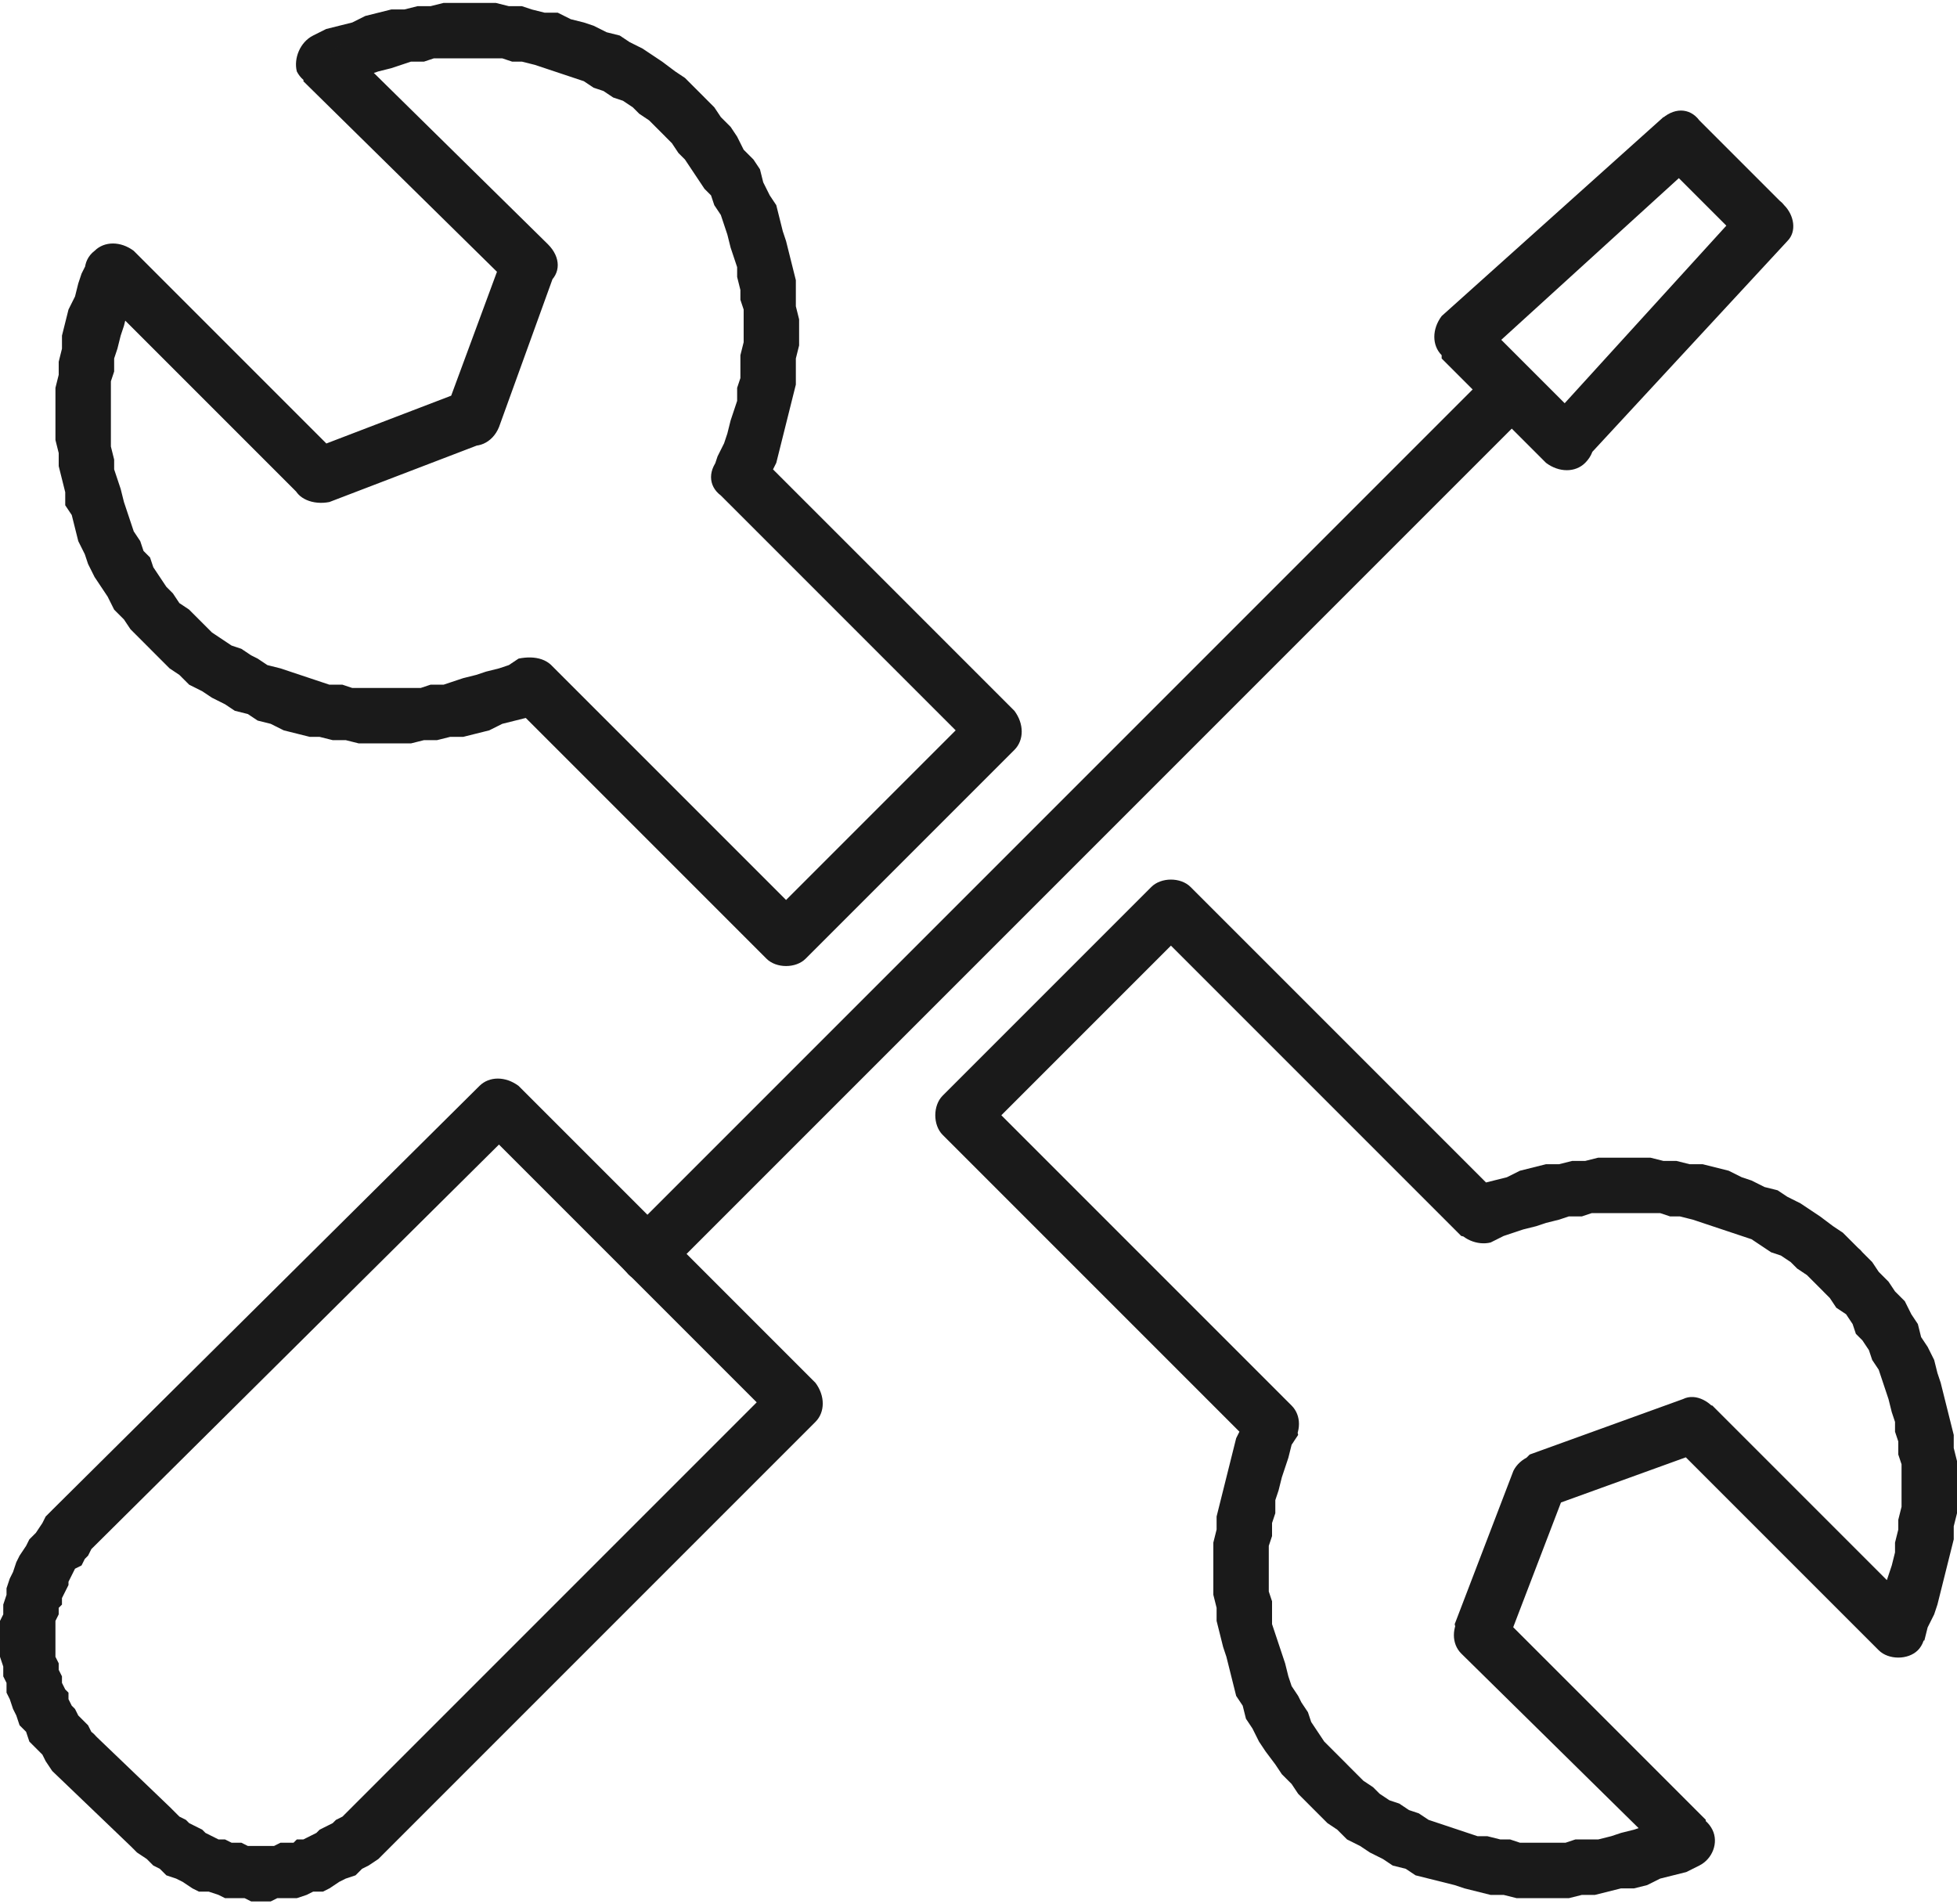
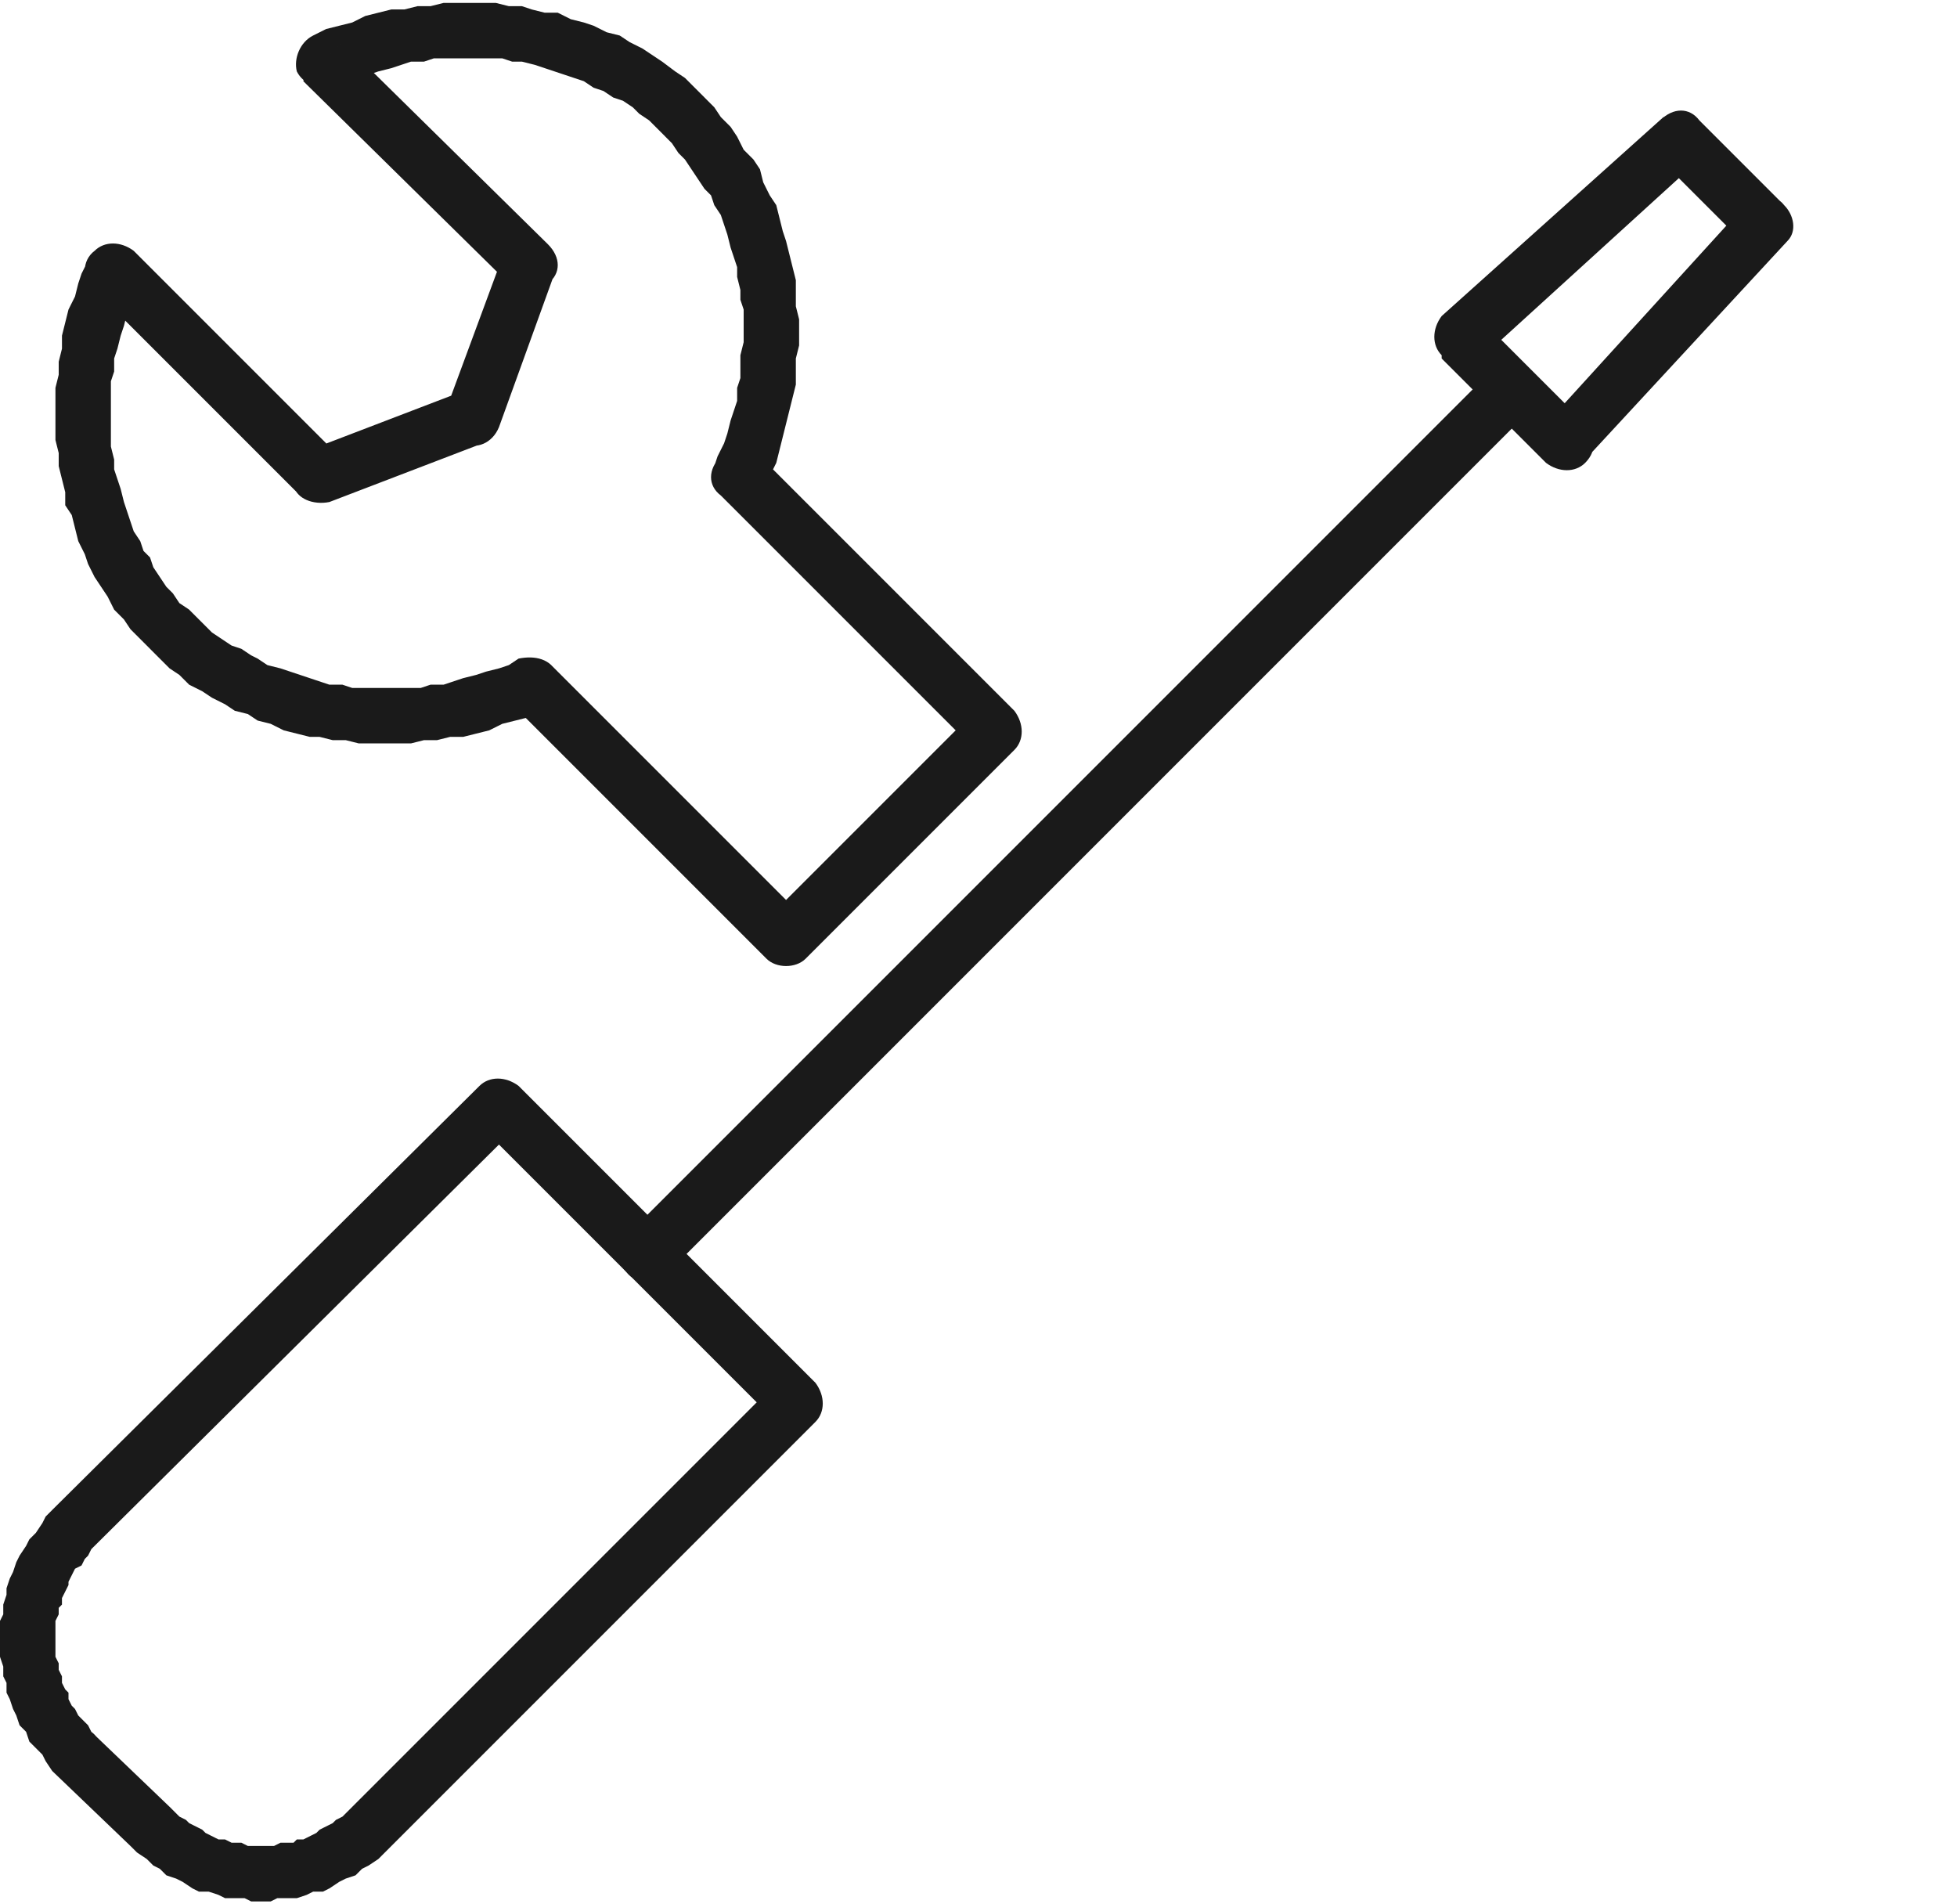
<svg xmlns="http://www.w3.org/2000/svg" xml:space="preserve" width="74px" height="72px" version="1.1" style="shape-rendering:geometricPrecision; text-rendering:geometricPrecision; image-rendering:optimizeQuality; fill-rule:evenodd; clip-rule:evenodd" viewBox="0 0 6 5.82">
  <defs>
    <style type="text/css">
   
    .fil0 {fill:#1A1A1A;fill-rule:nonzero}
   
  </style>
  </defs>
  <g id="Layer_x0020_1">
    <g id="_2092830341600">
      <g>
        <path class="fil0" d="M5.48 0.73l-0.62 0.67 -0.12 -0.11 0.61 -0.67 0.12 0 0.01 0.11zm-0.13 -0.11c0.03,-0.03 0.09,-0.04 0.12,0 0.03,0.03 0.04,0.08 0.01,0.11l-0.13 -0.11zm-0.14 -0.26l0.26 0.26 -0.12 0.12 -0.26 -0.26 0.01 -0.13 0.11 0.01zm-0.12 0.12c-0.03,-0.04 -0.03,-0.09 0,-0.12 0.04,-0.04 0.09,-0.04 0.12,0l-0.12 0.12zm-0.67 0.48l0.68 -0.61 0.11 0.13 -0.67 0.61 -0.12 0 0 -0.13zm0.12 0.13c-0.04,0.03 -0.09,0.03 -0.12,-0.01 -0.03,-0.03 -0.03,-0.08 0,-0.12l0.12 0.13zm0.2 0.32l-0.32 -0.32 0.12 -0.12 0.32 0.32 0 0.11 -0.12 0.01zm0.12 -0.12c0.03,0.03 0.04,0.08 0,0.12 -0.03,0.03 -0.08,0.03 -0.12,0l0.12 -0.12z" />
      </g>
      <g>
        <path class="fil0" d="M2.04 0.41l0.12 -0.12 0 0 0.03 0.03 0.02 0.03 0.03 0.03 0.02 0.03 0.02 0.04 0.03 0.03 0.02 0.03 0.01 0.04 0.02 0.04 0.02 0.03 0.01 0.04 0.01 0.04 0.01 0.03 0.01 0.04 0.01 0.04 0.01 0.04 0 0.04 0 0.04 0.01 0.04 0 0.04 0 0.04 -0.01 0.04 0 0.04 0 0.04 -0.01 0.04 -0.01 0.04 -0.01 0.04 -0.01 0.04 -0.01 0.04 -0.01 0.04 -0.02 0.04 -0.01 0.04 -0.16 -0.07 0.01 -0.03 0.02 -0.04 0.01 -0.03 0.01 -0.04 0.01 -0.03 0.01 -0.03 0 -0.04 0.01 -0.03 0 -0.04 0 -0.03 0.01 -0.04 0 -0.03 0 -0.03 0 -0.04 -0.01 -0.03 0 -0.03 -0.01 -0.04 0 -0.03 -0.01 -0.03 -0.01 -0.03 -0.01 -0.04 -0.01 -0.03 -0.01 -0.03 -0.02 -0.03 -0.01 -0.03 -0.02 -0.02 -0.02 -0.03 -0.02 -0.03 -0.02 -0.03 -0.02 -0.02 -0.02 -0.03 -0.02 -0.02 0 0zm0 0c-0.04,-0.04 -0.04,-0.09 0,-0.12 0.03,-0.04 0.08,-0.04 0.12,0l-0.12 0.12zm-0.99 -0.29l-0.12 0.12 0.03 -0.14 0.04 -0.02 0.04 -0.01 0.04 -0.01 0.04 -0.02 0.04 -0.01 0.04 -0.01 0.04 0 0.04 -0.01 0.04 0 0.04 -0.01 0.04 0 0.04 0 0.04 0 0.04 0 0.04 0.01 0.04 0 0.03 0.01 0.04 0.01 0.04 0 0.04 0.02 0.04 0.01 0.03 0.01 0.04 0.02 0.04 0.01 0.03 0.02 0.04 0.02 0.03 0.02 0.03 0.02 0.04 0.03 0.03 0.02 0.03 0.03 0.03 0.03 -0.12 0.12 -0.03 -0.03 -0.02 -0.02 -0.03 -0.02 -0.02 -0.02 -0.03 -0.02 -0.03 -0.01 -0.03 -0.02 -0.03 -0.01 -0.03 -0.02 -0.03 -0.01 -0.03 -0.01 -0.03 -0.01 -0.03 -0.01 -0.03 -0.01 -0.04 -0.01 -0.03 0 -0.03 -0.01 -0.04 0 -0.03 0 -0.03 0 -0.04 0 -0.03 0 -0.04 0 -0.03 0.01 -0.04 0 -0.03 0.01 -0.03 0.01 -0.04 0.01 -0.03 0.01 -0.04 0.01 -0.03 0.01 -0.03 0.01 0.02 -0.13zm-0.02 0.13c-0.05,0.02 -0.1,0 -0.12,-0.04 -0.01,-0.04 0.01,-0.09 0.05,-0.11l0.07 0.15zm0.53 0.61l-0.63 -0.62 0.12 -0.12 0.63 0.62 0.02 0.09 -0.14 0.03zm0.12 -0.12c0.04,0.04 0.04,0.09 0,0.12 -0.03,0.04 -0.08,0.04 -0.12,0l0.12 -0.12zm-0.31 0.5l0.17 -0.46 0.16 0.05 -0.17 0.47 -0.05 0.05 -0.11 -0.11zm0.16 0.06c-0.02,0.05 -0.07,0.07 -0.11,0.05 -0.04,-0.01 -0.07,-0.06 -0.05,-0.11l0.16 0.06zm-0.58 0.07l0.47 -0.18 0.06 0.16 -0.47 0.18 -0.09 -0.02 0.03 -0.14zm0.06 0.16c-0.05,0.01 -0.1,-0.01 -0.11,-0.05 -0.02,-0.05 0,-0.1 0.05,-0.11l0.06 0.16zm-0.6 -0.77l0.63 0.63 -0.12 0.12 -0.63 -0.63 -0.02 -0.09 0.14 -0.03zm-0.12 0.12c-0.04,-0.03 -0.04,-0.09 0,-0.12 0.03,-0.03 0.08,-0.03 0.12,0l-0.12 0.12zm0.29 0.98l-0.12 0.12 0 0 -0.03 -0.03 -0.03 -0.03 -0.02 -0.03 -0.03 -0.03 -0.02 -0.04 -0.02 -0.03 -0.02 -0.03 -0.02 -0.04 -0.01 -0.03 -0.02 -0.04 -0.01 -0.04 -0.01 -0.04 -0.02 -0.03 0 -0.04 -0.01 -0.04 -0.01 -0.04 0 -0.04 -0.01 -0.04 0 -0.04 0 -0.04 0 -0.04 0 -0.04 0.01 -0.04 0 -0.04 0.01 -0.04 0 -0.04 0.01 -0.04 0.01 -0.04 0.02 -0.04 0.01 -0.04 0.01 -0.03 0.02 -0.04 0.15 0.06 -0.01 0.04 -0.01 0.03 -0.01 0.03 -0.01 0.04 -0.01 0.03 -0.01 0.04 -0.01 0.03 0 0.04 -0.01 0.03 0 0.03 0 0.04 0 0.03 0 0.04 0 0.03 0 0.03 0.01 0.04 0 0.03 0.01 0.03 0.01 0.03 0.01 0.04 0.01 0.03 0.01 0.03 0.01 0.03 0.02 0.03 0.01 0.03 0.02 0.02 0.01 0.03 0.02 0.03 0.02 0.03 0.02 0.02 0.02 0.03 0.03 0.02 0 0zm0 0c0.03,0.03 0.03,0.09 0,0.12 -0.03,0.03 -0.09,0.03 -0.12,0l0.12 -0.12zm1.11 0.17l-0.12 0.12 0.09 0.02 -0.04 0.02 -0.04 0.01 -0.04 0.01 -0.04 0.02 -0.04 0.01 -0.04 0.01 -0.04 0 -0.04 0.01 -0.04 0 -0.04 0.01 -0.04 0 -0.04 0 -0.04 0 -0.04 0 -0.04 -0.01 -0.04 0 -0.04 -0.01 -0.03 0 -0.04 -0.01 -0.04 -0.01 -0.04 -0.02 -0.04 -0.01 -0.03 -0.02 -0.04 -0.01 -0.03 -0.02 -0.04 -0.02 -0.03 -0.02 -0.04 -0.02 -0.03 -0.03 -0.03 -0.02 -0.03 -0.03 -0.03 -0.03 0.12 -0.12 0.02 0.02 0.03 0.03 0.02 0.02 0.03 0.02 0.03 0.02 0.03 0.01 0.03 0.02 0.02 0.01 0.03 0.02 0.04 0.01 0.03 0.01 0.03 0.01 0.03 0.01 0.03 0.01 0.03 0.01 0.04 0 0.03 0.01 0.03 0 0.04 0 0.03 0 0.04 0 0.03 0 0.04 0 0.03 -0.01 0.04 0 0.03 -0.01 0.03 -0.01 0.04 -0.01 0.03 -0.01 0.04 -0.01 0.03 -0.01 0.03 -0.02 0.1 0.02zm-0.1 -0.02c0.05,-0.01 0.1,0 0.12,0.05 0.01,0.04 -0.01,0.09 -0.05,0.11l-0.07 -0.16zm0.76 0.92l-0.78 -0.78 0.12 -0.12 0.78 0.78 0 0.12 -0.12 0zm0.12 -0.12c0.03,0.03 0.03,0.09 0,0.12 -0.03,0.03 -0.09,0.03 -0.12,0l0.12 -0.12zm0.64 -0.52l-0.64 0.64 -0.12 -0.12 0.64 -0.64 0.12 0 0 0.12zm-0.12 -0.12c0.03,-0.03 0.09,-0.03 0.12,0 0.03,0.04 0.03,0.09 0,0.12l-0.12 -0.12zm-0.66 -0.78l0.78 0.78 -0.12 0.12 -0.78 -0.78 -0.02 -0.09 0.14 -0.03zm-0.12 0.12c-0.04,-0.03 -0.04,-0.08 0,-0.12 0.03,-0.03 0.08,-0.03 0.12,0l-0.12 0.12z" />
      </g>
      <g>
-         <path class="fil0" d="M4.48 3.78l0.12 -0.12 -0.09 -0.02 0.03 -0.02 0.04 -0.01 0.04 -0.01 0.04 -0.02 0.04 -0.01 0.04 -0.01 0.04 0 0.04 -0.01 0.04 0 0.04 -0.01 0.04 0 0.04 0 0.04 0 0.04 0 0.04 0.01 0.04 0 0.04 0.01 0.04 0 0.04 0.01 0.04 0.01 0.04 0.02 0.03 0.01 0.04 0.02 0.04 0.01 0.03 0.02 0.04 0.02 0.03 0.02 0.03 0.02 0.04 0.03 0.03 0.02 0.03 0.03 0.03 0.03 -0.12 0.12 -0.03 -0.03 -0.02 -0.02 -0.03 -0.02 -0.02 -0.02 -0.03 -0.02 -0.03 -0.01 -0.03 -0.02 -0.03 -0.02 -0.03 -0.01 -0.03 -0.01 -0.03 -0.01 -0.03 -0.01 -0.03 -0.01 -0.03 -0.01 -0.04 -0.01 -0.03 0 -0.03 -0.01 -0.04 0 -0.03 0 -0.04 0 -0.03 0 -0.03 0 -0.04 0 -0.03 0.01 -0.04 0 -0.03 0.01 -0.04 0.01 -0.03 0.01 -0.04 0.01 -0.03 0.01 -0.03 0.01 -0.04 0.02 -0.09 -0.02zm0.09 0.02c-0.04,0.01 -0.09,-0.01 -0.11,-0.05 -0.02,-0.04 0,-0.09 0.05,-0.11l0.06 0.16zm-0.92 -1.09l0.95 0.95 -0.12 0.12 -0.95 -0.95 0 -0.12 0.12 0zm-0.12 0.12c-0.03,-0.03 -0.03,-0.08 0,-0.12 0.03,-0.03 0.09,-0.03 0.12,0l-0.12 0.12zm-0.64 0.52l0.64 -0.64 0.12 0.12 -0.64 0.64 -0.12 0 0 -0.12zm0.12 0.12c-0.03,0.03 -0.09,0.03 -0.12,0 -0.03,-0.03 -0.03,-0.09 0,-0.12l0.12 0.12zm0.83 0.95l-0.95 -0.95 0.12 -0.12 0.95 0.95 0.02 0.09 -0.14 0.03zm0.12 -0.12c0.03,0.03 0.03,0.08 0,0.12 -0.03,0.03 -0.09,0.03 -0.12,0l0.12 -0.12zm0.17 1.1l-0.12 0.12 0 0 -0.03 -0.03 -0.02 -0.03 -0.03 -0.03 -0.02 -0.03 -0.03 -0.04 -0.02 -0.03 -0.02 -0.04 -0.02 -0.03 -0.01 -0.04 -0.02 -0.03 -0.01 -0.04 -0.01 -0.04 -0.01 -0.04 -0.01 -0.03 -0.01 -0.04 -0.01 -0.04 0 -0.04 -0.01 -0.04 0 -0.04 0 -0.04 0 -0.04 0 -0.04 0.01 -0.04 0 -0.04 0.01 -0.04 0.01 -0.04 0.01 -0.04 0.01 -0.04 0.01 -0.04 0.01 -0.04 0.02 -0.04 0.01 -0.04 0.16 0.07 -0.02 0.03 -0.01 0.04 -0.01 0.03 -0.01 0.03 -0.01 0.04 -0.01 0.03 0 0.04 -0.01 0.03 0 0.04 -0.01 0.03 0 0.04 0 0.03 0 0.03 0 0.04 0.01 0.03 0 0.03 0 0.04 0.01 0.03 0.01 0.03 0.01 0.03 0.01 0.03 0.01 0.04 0.01 0.03 0.02 0.03 0.01 0.02 0.02 0.03 0.01 0.03 0.02 0.03 0.02 0.03 0.02 0.02 0.03 0.03 0.02 0.02 0 0zm0 0c0.03,0.03 0.03,0.09 0,0.12 -0.03,0.03 -0.09,0.03 -0.12,0l0.12 -0.12zm0.99 0.29l0.11 -0.12 -0.02 0.14 -0.04 0.02 -0.04 0.01 -0.04 0.01 -0.04 0.02 -0.04 0.01 -0.04 0 -0.04 0.01 -0.04 0.01 -0.04 0 -0.04 0.01 -0.04 0 -0.04 0 -0.04 0 -0.04 0 -0.04 -0.01 -0.04 0 -0.04 -0.01 -0.04 -0.01 -0.03 -0.01 -0.04 -0.01 -0.04 -0.01 -0.04 -0.01 -0.03 -0.02 -0.04 -0.01 -0.03 -0.02 -0.04 -0.02 -0.03 -0.02 -0.04 -0.02 -0.03 -0.03 -0.03 -0.02 -0.03 -0.03 -0.03 -0.03 0.12 -0.12 0.02 0.02 0.03 0.03 0.03 0.02 0.02 0.02 0.03 0.02 0.03 0.01 0.03 0.02 0.03 0.01 0.03 0.02 0.03 0.01 0.03 0.01 0.03 0.01 0.03 0.01 0.03 0.01 0.03 0 0.04 0.01 0.03 0 0.03 0.01 0.04 0 0.03 0 0.04 0 0.03 0 0.03 -0.01 0.04 0 0.03 0 0.04 -0.01 0.03 -0.01 0.04 -0.01 0.03 -0.01 0.03 -0.01 0.04 -0.01 0.03 -0.02 -0.02 0.14zm0.02 -0.14c0.04,-0.01 0.09,0.01 0.11,0.05 0.02,0.04 0,0.09 -0.04,0.11l-0.07 -0.16zm-0.54 -0.61l0.63 0.63 -0.11 0.12 -0.64 -0.63 -0.02 -0.09 0.14 -0.03zm-0.12 0.12c-0.03,-0.03 -0.03,-0.08 0,-0.12 0.04,-0.03 0.09,-0.03 0.12,0l-0.12 0.12zm0.32 -0.5l-0.18 0.47 -0.16 -0.06 0.18 -0.47 0.05 -0.05 0.11 0.11zm-0.16 -0.06c0.02,-0.04 0.07,-0.06 0.11,-0.05 0.04,0.02 0.07,0.07 0.05,0.11l-0.16 -0.06zm0.58 -0.06l-0.47 0.17 -0.06 -0.16 0.47 -0.17 0.09 0.02 -0.03 0.14zm-0.06 -0.16c0.04,-0.02 0.09,0.01 0.11,0.05 0.02,0.04 -0.01,0.09 -0.05,0.11l-0.06 -0.16zm0.6 0.77l-0.63 -0.63 0.12 -0.12 0.63 0.63 0.02 0.09 -0.14 0.03zm0.12 -0.12c0.03,0.03 0.03,0.09 0,0.12 -0.03,0.03 -0.09,0.03 -0.12,0l0.12 -0.12zm-0.29 -0.98l0.12 -0.12 0 0 0.03 0.03 0.02 0.03 0.03 0.03 0.02 0.03 0.03 0.03 0.02 0.04 0.02 0.03 0.01 0.04 0.02 0.03 0.02 0.04 0.01 0.04 0.01 0.03 0.01 0.04 0.01 0.04 0.01 0.04 0.01 0.04 0 0.04 0.01 0.04 0 0.04 0 0.04 0 0.04 0 0.04 -0.01 0.04 0 0.04 -0.01 0.04 -0.01 0.04 -0.01 0.04 -0.01 0.04 -0.01 0.04 -0.01 0.03 -0.02 0.04 -0.01 0.04 -0.16 -0.06 0.02 -0.04 0.01 -0.03 0.01 -0.04 0.01 -0.03 0.01 -0.03 0.01 -0.04 0 -0.03 0.01 -0.04 0 -0.03 0.01 -0.04 0 -0.03 0 -0.03 0 -0.04 0 -0.03 -0.01 -0.03 0 -0.04 -0.01 -0.03 0 -0.03 -0.01 -0.03 -0.01 -0.04 -0.01 -0.03 -0.01 -0.03 -0.01 -0.03 -0.02 -0.03 -0.01 -0.03 -0.02 -0.03 -0.02 -0.02 -0.01 -0.03 -0.02 -0.03 -0.03 -0.02 -0.02 -0.03 -0.02 -0.02 0 0zm0 0c-0.03,-0.04 -0.03,-0.09 0,-0.12 0.03,-0.03 0.09,-0.04 0.12,0l-0.12 0.12z" />
-       </g>
+         </g>
      <g>
        <path class="fil0" d="M1.59 3.32l0.91 0.91 -0.12 0.12 -0.91 -0.91 0 -0.12 0.12 0zm-0.12 0.12c-0.04,-0.03 -0.04,-0.08 0,-0.12 0.03,-0.03 0.08,-0.03 0.12,0l-0.12 0.12zm-1.31 1.18l1.31 -1.3 0.12 0.12 -1.31 1.3 0 0 -0.12 -0.12zm0.12 0.12c-0.03,0.03 -0.08,0.03 -0.12,0 -0.03,-0.03 -0.03,-0.09 0,-0.12l0.12 0.12zm0 0.56l-0.12 0.12 0 0 -0.02 -0.03 -0.01 -0.02 -0.02 -0.02 -0.02 -0.02 -0.01 -0.03 -0.02 -0.02 -0.01 -0.03 -0.01 -0.02 -0.01 -0.03 -0.01 -0.02 0 -0.03 -0.01 -0.02 0 -0.03 -0.01 -0.03 0 -0.02 0 -0.03 0 -0.03 0 -0.03 0.01 -0.02 0 -0.03 0.01 -0.03 0 -0.02 0.01 -0.03 0.01 -0.02 0.01 -0.03 0.01 -0.02 0.02 -0.03 0.01 -0.02 0.02 -0.02 0.02 -0.03 0.01 -0.02 0.02 -0.02 0.12 0.12 -0.01 0.02 -0.01 0.01 -0.01 0.02 -0.02 0.01 -0.01 0.02 -0.01 0.02 0 0.01 -0.01 0.02 -0.01 0.02 0 0.02 -0.01 0.01 0 0.02 -0.01 0.02 0 0.02 0 0.02 0 0.02 0 0.02 0 0.02 0 0.01 0.01 0.02 0 0.02 0.01 0.02 0 0.02 0.01 0.02 0.01 0.01 0 0.02 0.01 0.02 0.01 0.01 0.01 0.02 0.02 0.02 0.01 0.01 0.01 0.02 0 0zm0 0c0.04,0.03 0.04,0.08 0,0.11 -0.03,0.04 -0.08,0.04 -0.12,0.01l0.12 -0.12zm0.12 0.35l-0.24 -0.23 0.12 -0.12 0.24 0.23 0 0 -0.12 0.12zm0.12 -0.12c0.04,0.04 0.04,0.09 0,0.12 -0.03,0.04 -0.08,0.04 -0.12,0l0.12 -0.12zm0.56 0l0.12 0.12 0 0 -0.02 0.02 -0.02 0.02 -0.03 0.02 -0.02 0.01 -0.02 0.02 -0.03 0.01 -0.02 0.01 -0.03 0.02 -0.02 0.01 -0.03 0 -0.02 0.01 -0.03 0.01 -0.03 0 -0.03 0 -0.02 0.01 -0.03 0 -0.03 0 -0.02 -0.01 -0.03 0 -0.03 0 -0.02 -0.01 -0.03 -0.01 -0.03 0 -0.02 -0.01 -0.03 -0.02 -0.02 -0.01 -0.03 -0.01 -0.02 -0.02 -0.02 -0.01 -0.02 -0.02 -0.03 -0.02 -0.02 -0.02 0.12 -0.12 0.02 0.02 0.01 0.01 0.02 0.01 0.01 0.01 0.02 0.01 0.02 0.01 0.01 0.01 0.02 0.01 0.02 0.01 0.02 0 0.02 0.01 0.02 0 0.01 0 0.02 0.01 0.02 0 0.02 0 0.02 0 0.02 0 0.02 -0.01 0.02 0 0.02 0 0.01 -0.01 0.02 0 0.02 -0.01 0.02 -0.01 0.01 -0.01 0.02 -0.01 0.02 -0.01 0.01 -0.01 0.02 -0.01 0.01 -0.01 0.02 -0.02 0 0zm0 0c0.03,-0.03 0.09,-0.03 0.12,0 0.03,0.04 0.03,0.09 0,0.12l-0.12 -0.12zm1.42 -1.18l-1.3 1.3 -0.12 -0.12 1.3 -1.3 0.12 0 0 0.12zm-0.12 -0.12c0.04,-0.03 0.09,-0.03 0.12,0 0.03,0.04 0.03,0.09 0,0.12l-0.12 -0.12z" />
      </g>
      <g>
        <path class="fil0" d="M2.04 3.9c-0.03,0.03 -0.09,0.03 -0.12,-0.01 -0.03,-0.03 -0.03,-0.08 0,-0.11l0.12 0.12zm2.65 -2.65l-2.65 2.65 -0.12 -0.12 2.65 -2.65 0.12 0.12zm-0.12 -0.12c0.04,-0.03 0.09,-0.03 0.12,0 0.04,0.03 0.04,0.09 0,0.12l-0.12 -0.12z" />
      </g>
    </g>
  </g>
</svg>